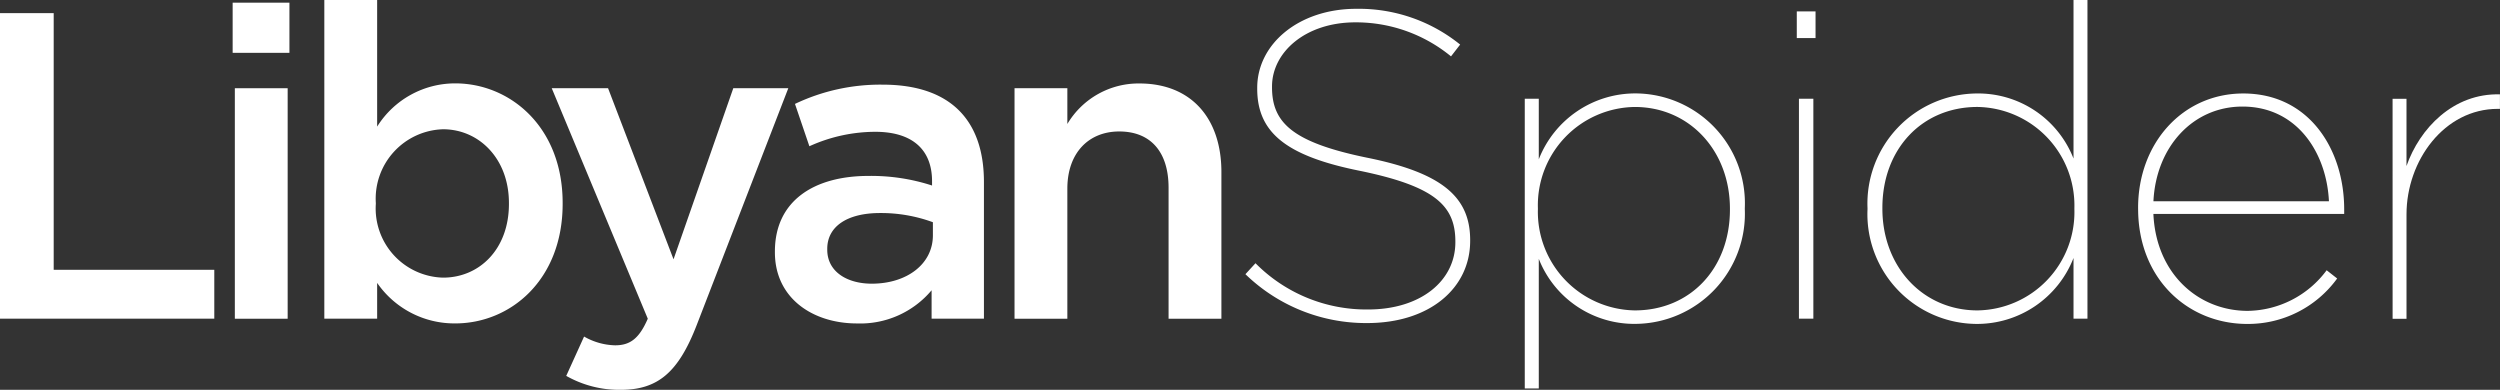
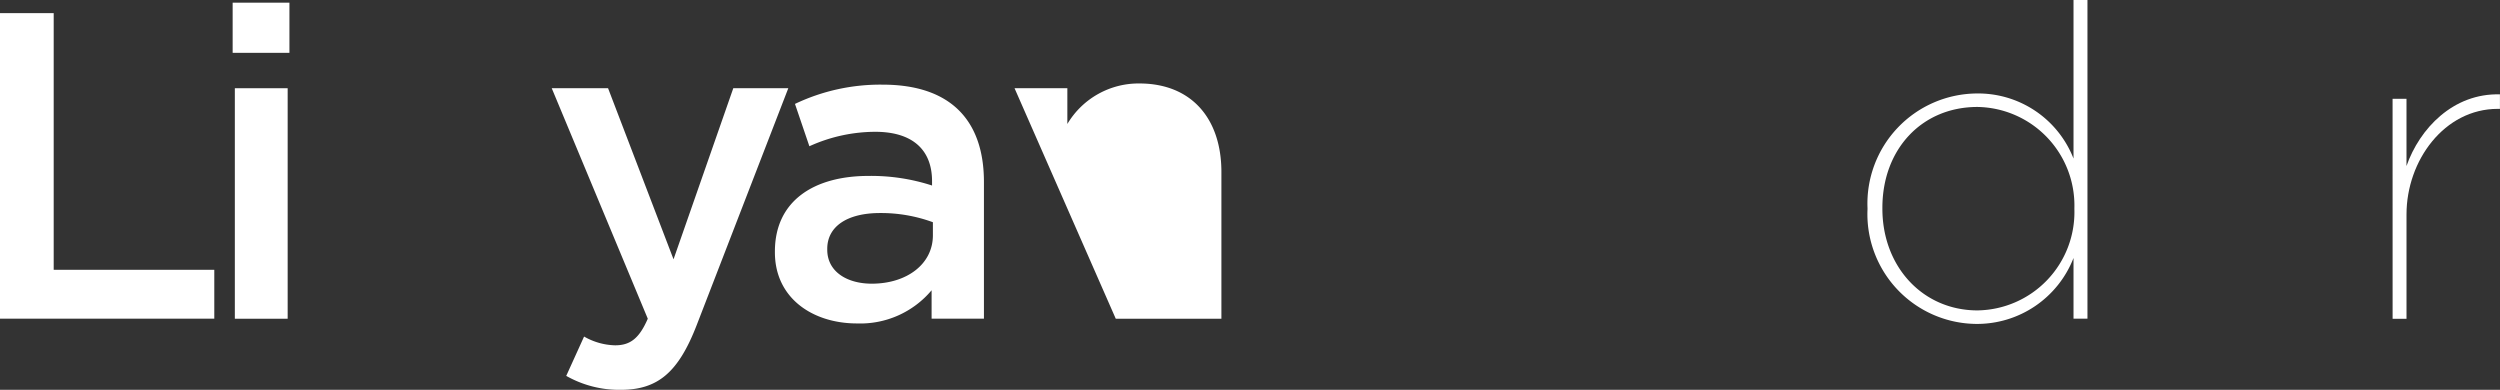
<svg xmlns="http://www.w3.org/2000/svg" width="166.56" height="25.97" viewBox="0 0 166.56 25.97">
  <rect x="0" y="0" width="166.56" height="25.97" fill="#333333" stroke="none" />
  <g id="Group_1" data-name="Group 1" transform="translate(-1264.099 518)">
    <path id="Path_1" data-name="Path 1" d="M1279.314,806.52v20.356h14.277v-3.258h-10.7v-17.1Z" transform="translate(-15.215 -1323.644)" fill="#fff" />
    <path id="Path_2" data-name="Path 2" d="M1394.586,801.327h3.783v3.342h-3.783Zm.146,5.7h3.519v15.357h-3.519Z" transform="translate(-114.987 -1319.149)" fill="#fff" />
-     <path id="Path_3" data-name="Path 3" d="M1443.526,818.847v2.387h-3.519V800h3.519v8.437a6.131,6.131,0,0,1,5.206-2.881c3.634,0,7.153,2.881,7.153,7.967v.059c0,5.087-3.491,7.966-7.153,7.966a6.253,6.253,0,0,1-5.206-2.7m8.78-5.263v-.059c0-2.961-2-4.913-4.388-4.913a4.627,4.627,0,0,0-4.48,4.913v.059a4.609,4.609,0,0,0,4.48,4.913c2.412,0,4.388-1.885,4.388-4.913" transform="translate(-154.3 -1318.001)" fill="#fff" />
    <path id="Path_4" data-name="Path 4" d="M1553.668,862.856l1.188-2.617a4.338,4.338,0,0,0,2.066.584c.988,0,1.6-.437,2.178-1.773l-6.4-15.357h3.753l4.362,11.4,3.982-11.4h3.665l-6.106,15.79c-1.22,3.144-2.587,4.306-5.06,4.306a7.153,7.153,0,0,1-3.632-.931" transform="translate(-251.843 -1355.817)" fill="#fff" />
    <path id="Path_5" data-name="Path 5" d="M1673.7,857.544v-1.893a6.2,6.2,0,0,1-4.976,2.21c-2.907,0-5.464-1.653-5.464-4.74v-.055c0-3.4,2.643-5.033,6.225-5.033a13.093,13.093,0,0,1,4.245.639v-.287c0-2.127-1.339-3.292-3.785-3.292a10.664,10.664,0,0,0-4.388.963l-.96-2.821a13.2,13.2,0,0,1,5.845-1.283c4.534,0,6.745,2.392,6.745,6.484v9.107Zm.086-6.427a10.047,10.047,0,0,0-3.519-.612c-2.209,0-3.519.907-3.519,2.383v.061c0,1.458,1.31,2.263,2.968,2.263,2.325,0,4.07-1.3,4.07-3.219Z" transform="translate(-347.534 -1354.312)" fill="#fff" />
-     <path id="Path_6" data-name="Path 6" d="M1781.991,841.642h3.519v2.385a5.52,5.52,0,0,1,4.8-2.7c3.459,0,5.464,2.329,5.464,5.9V857h-3.52v-8.727c0-2.381-1.189-3.748-3.287-3.748-2.034,0-3.457,1.426-3.457,3.809V857h-3.519Z" transform="translate(-450.3 -1353.766)" fill="#fff" />
-     <path id="Path_7" data-name="Path 7" d="M1896.4,822.041l.669-.728a10.391,10.391,0,0,0,7.5,3.082c3.517,0,5.816-1.917,5.816-4.478v-.053c0-2.387-1.365-3.665-6.279-4.69-4.975-.988-6.922-2.551-6.922-5.489v-.06c0-2.91,2.761-5.262,6.6-5.262a10.731,10.731,0,0,1,6.92,2.383l-.609.786a9.977,9.977,0,0,0-6.372-2.267c-3.343,0-5.553,2.005-5.553,4.271v.058c0,2.356,1.367,3.665,6.311,4.684,5.059,1.016,6.89,2.645,6.89,5.495v.055c0,3.145-2.7,5.472-6.861,5.472a11.542,11.542,0,0,1-8.114-3.258" transform="translate(-549.324 -1321.776)" fill="#fff" />
-     <path id="Path_8" data-name="Path 8" d="M2034.8,846.663h.934V850.7a6.9,6.9,0,0,1,6.484-4.39,7.321,7.321,0,0,1,7.242,7.645v.062a7.342,7.342,0,0,1-7.242,7.646,6.833,6.833,0,0,1-6.484-4.332v8.638h-.934Zm13.669,7.385v-.056c0-3.869-2.7-6.779-6.338-6.779a6.547,6.547,0,0,0-6.456,6.746v.062a6.564,6.564,0,0,0,6.456,6.745c3.694,0,6.338-2.795,6.338-6.719" transform="translate(-669.115 -1358.086)" fill="#fff" />
-     <path id="Path_9" data-name="Path 9" d="M2169.576,805.657h1.25v1.773h-1.25Zm.144,5.816h.96v14.656h-.961Z" transform="translate(-785.768 -1322.896)" fill="#fff" />
+     <path id="Path_6" data-name="Path 6" d="M1781.991,841.642h3.519v2.385a5.52,5.52,0,0,1,4.8-2.7c3.459,0,5.464,2.329,5.464,5.9V857h-3.52v-8.727V857h-3.519Z" transform="translate(-450.3 -1353.766)" fill="#fff" />
    <path id="Path_10" data-name="Path 10" d="M2204.6,813.936v-.063a7.337,7.337,0,0,1,7.244-7.644,6.823,6.823,0,0,1,6.481,4.335V800h.929v21.232h-.929V817.19a6.9,6.9,0,0,1-6.481,4.392,7.319,7.319,0,0,1-7.244-7.646m13.783,0v-.063a6.565,6.565,0,0,0-6.459-6.746c-3.69,0-6.333,2.8-6.333,6.718v.061c0,3.871,2.7,6.775,6.333,6.775a6.549,6.549,0,0,0,6.459-6.745" transform="translate(-816.08 -1318.001)" fill="#fff" />
-     <path id="Path_11" data-name="Path 11" d="M2338.689,853.992v-.061c0-4.3,2.965-7.616,7.006-7.616,4.424,0,6.724,3.776,6.724,7.707v.318h-12.711c.174,3.985,2.994,6.458,6.284,6.458a6.65,6.65,0,0,0,5.259-2.706l.7.549a7.336,7.336,0,0,1-5.989,3.028c-3.955,0-7.272-3-7.272-7.676m12.713-.495c-.151-3.2-2.1-6.311-5.762-6.311-3.313,0-5.758,2.7-5.931,6.311Z" transform="translate(-932.141 -1358.087)" fill="#fff" />
    <path id="Path_12" data-name="Path 12" d="M2464.8,847h.927v4.48c.874-2.5,3.115-4.861,6.226-4.774v.966h-.147c-3.548,0-6.078,3.428-6.078,7.034v6.951h-.926Z" transform="translate(-1041.298 -1358.419)" fill="#fff" />
  </g>
</svg>